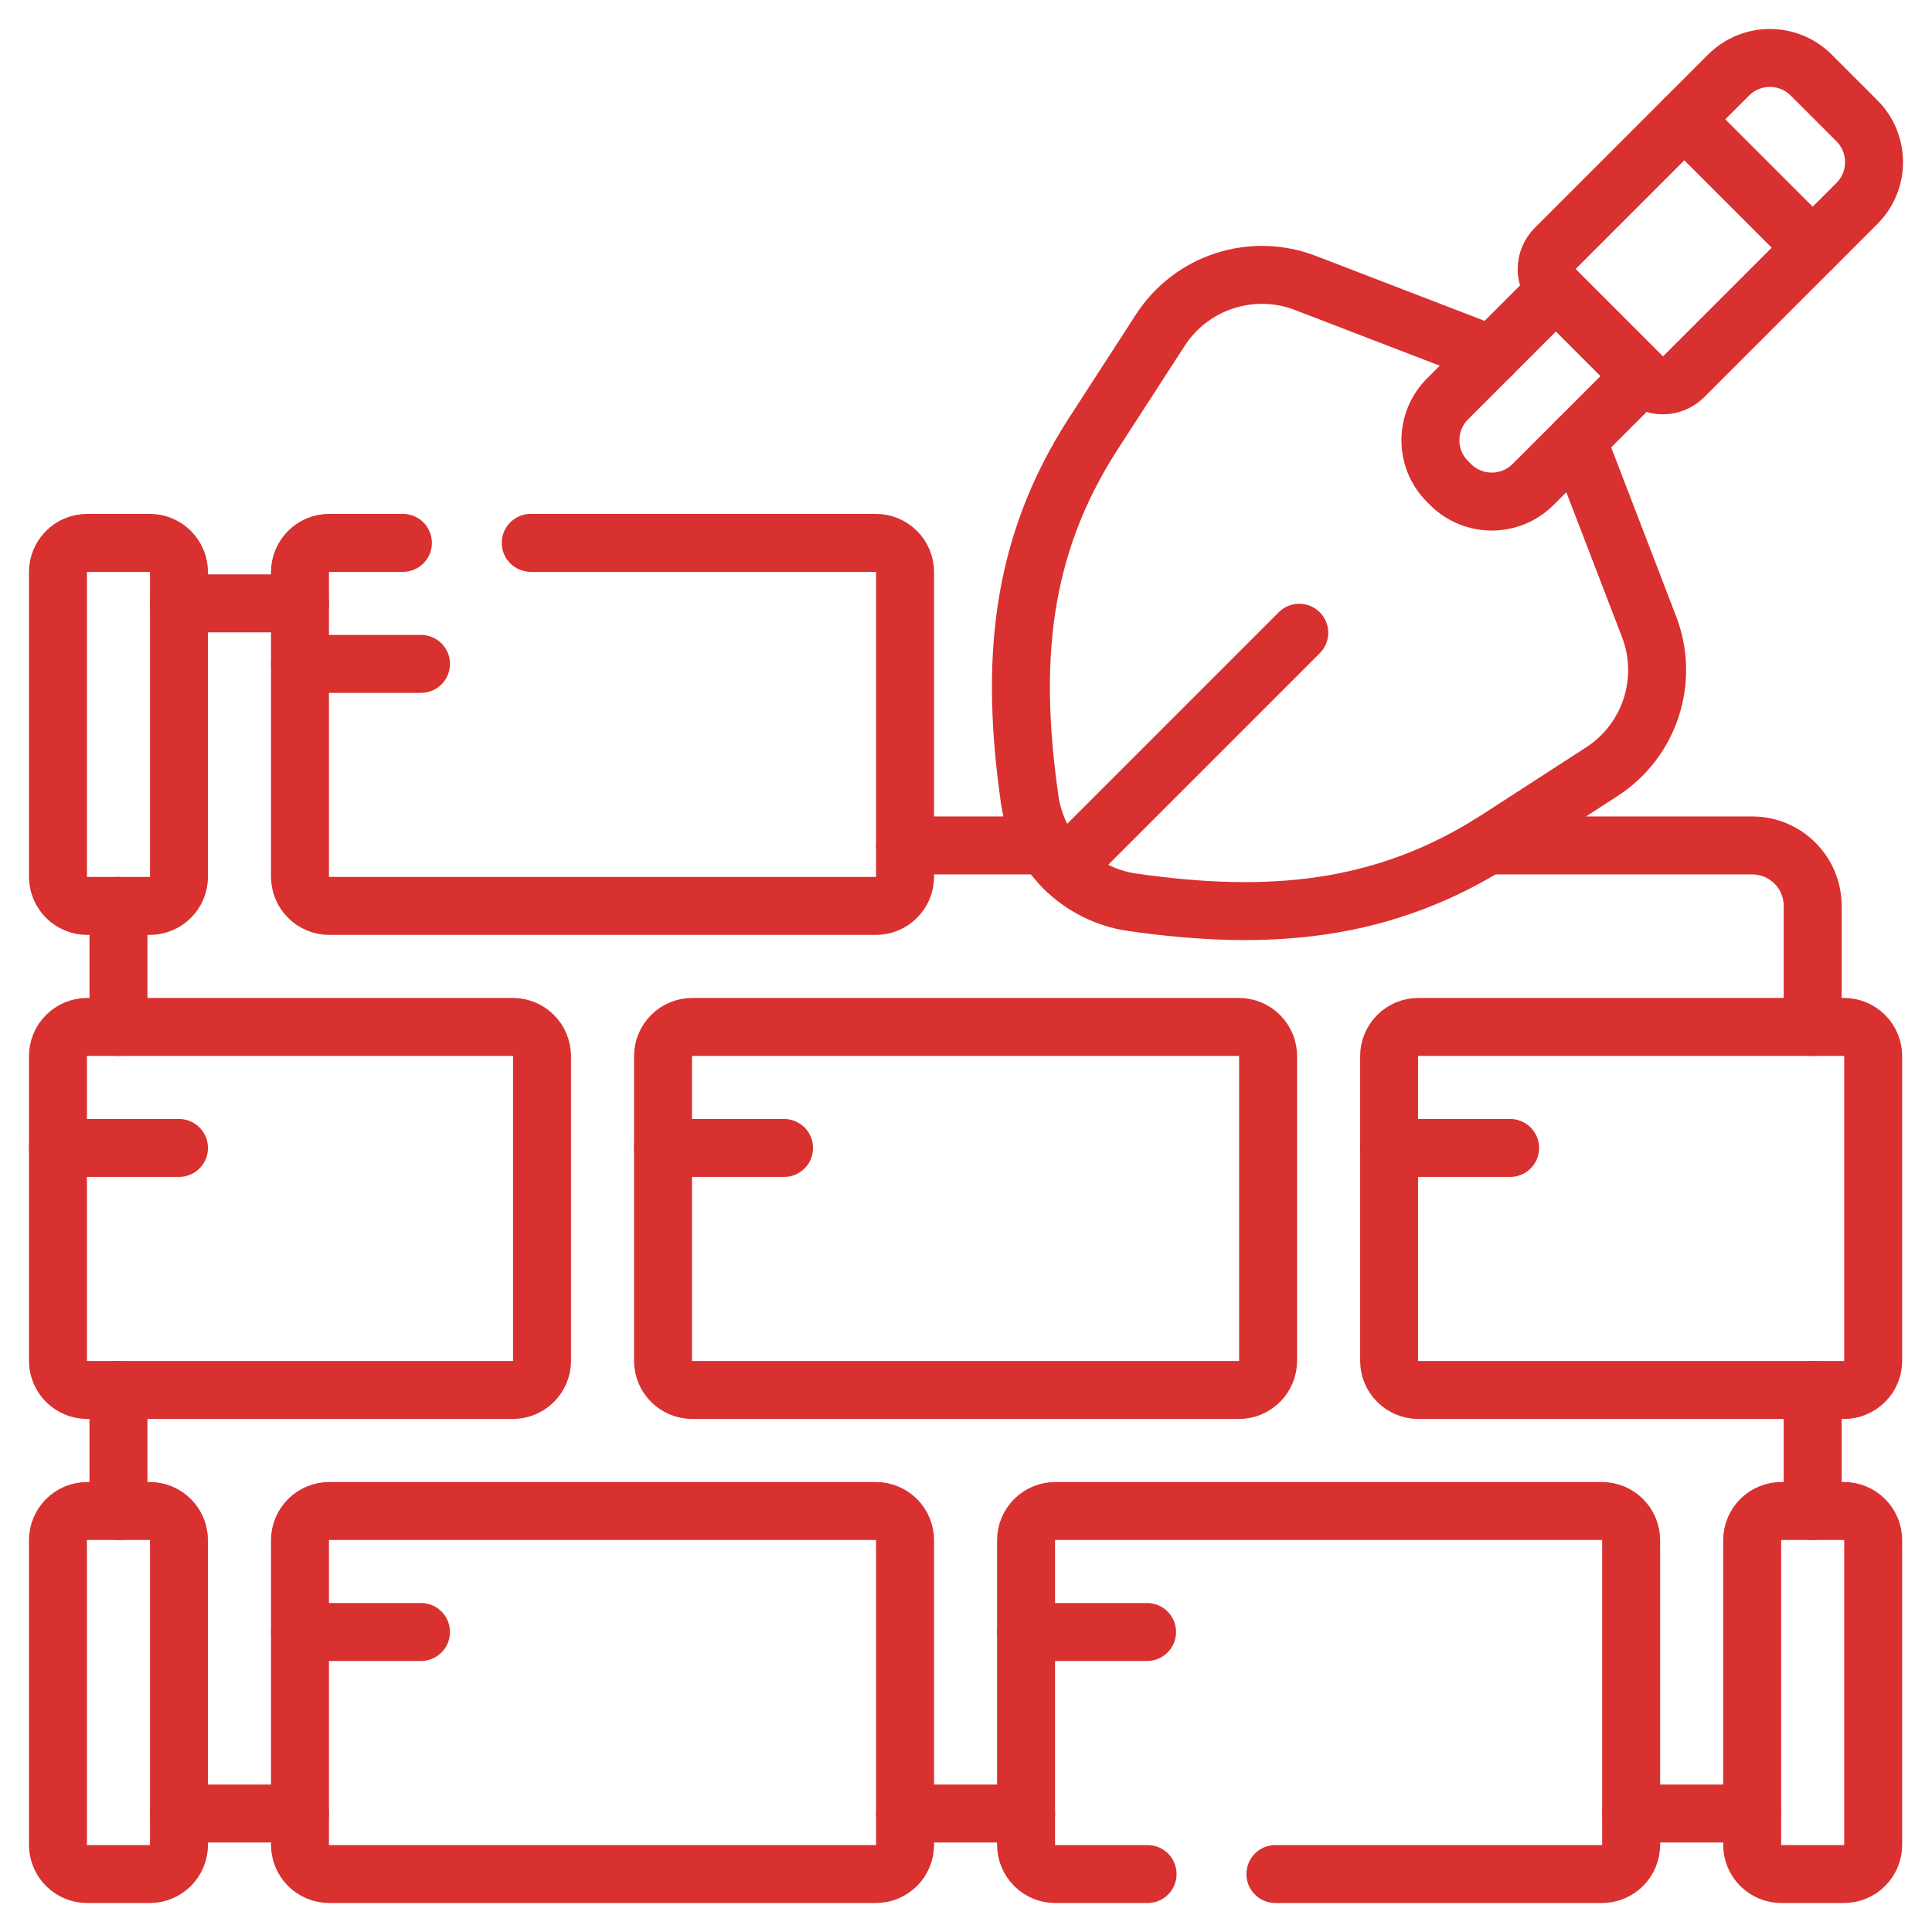
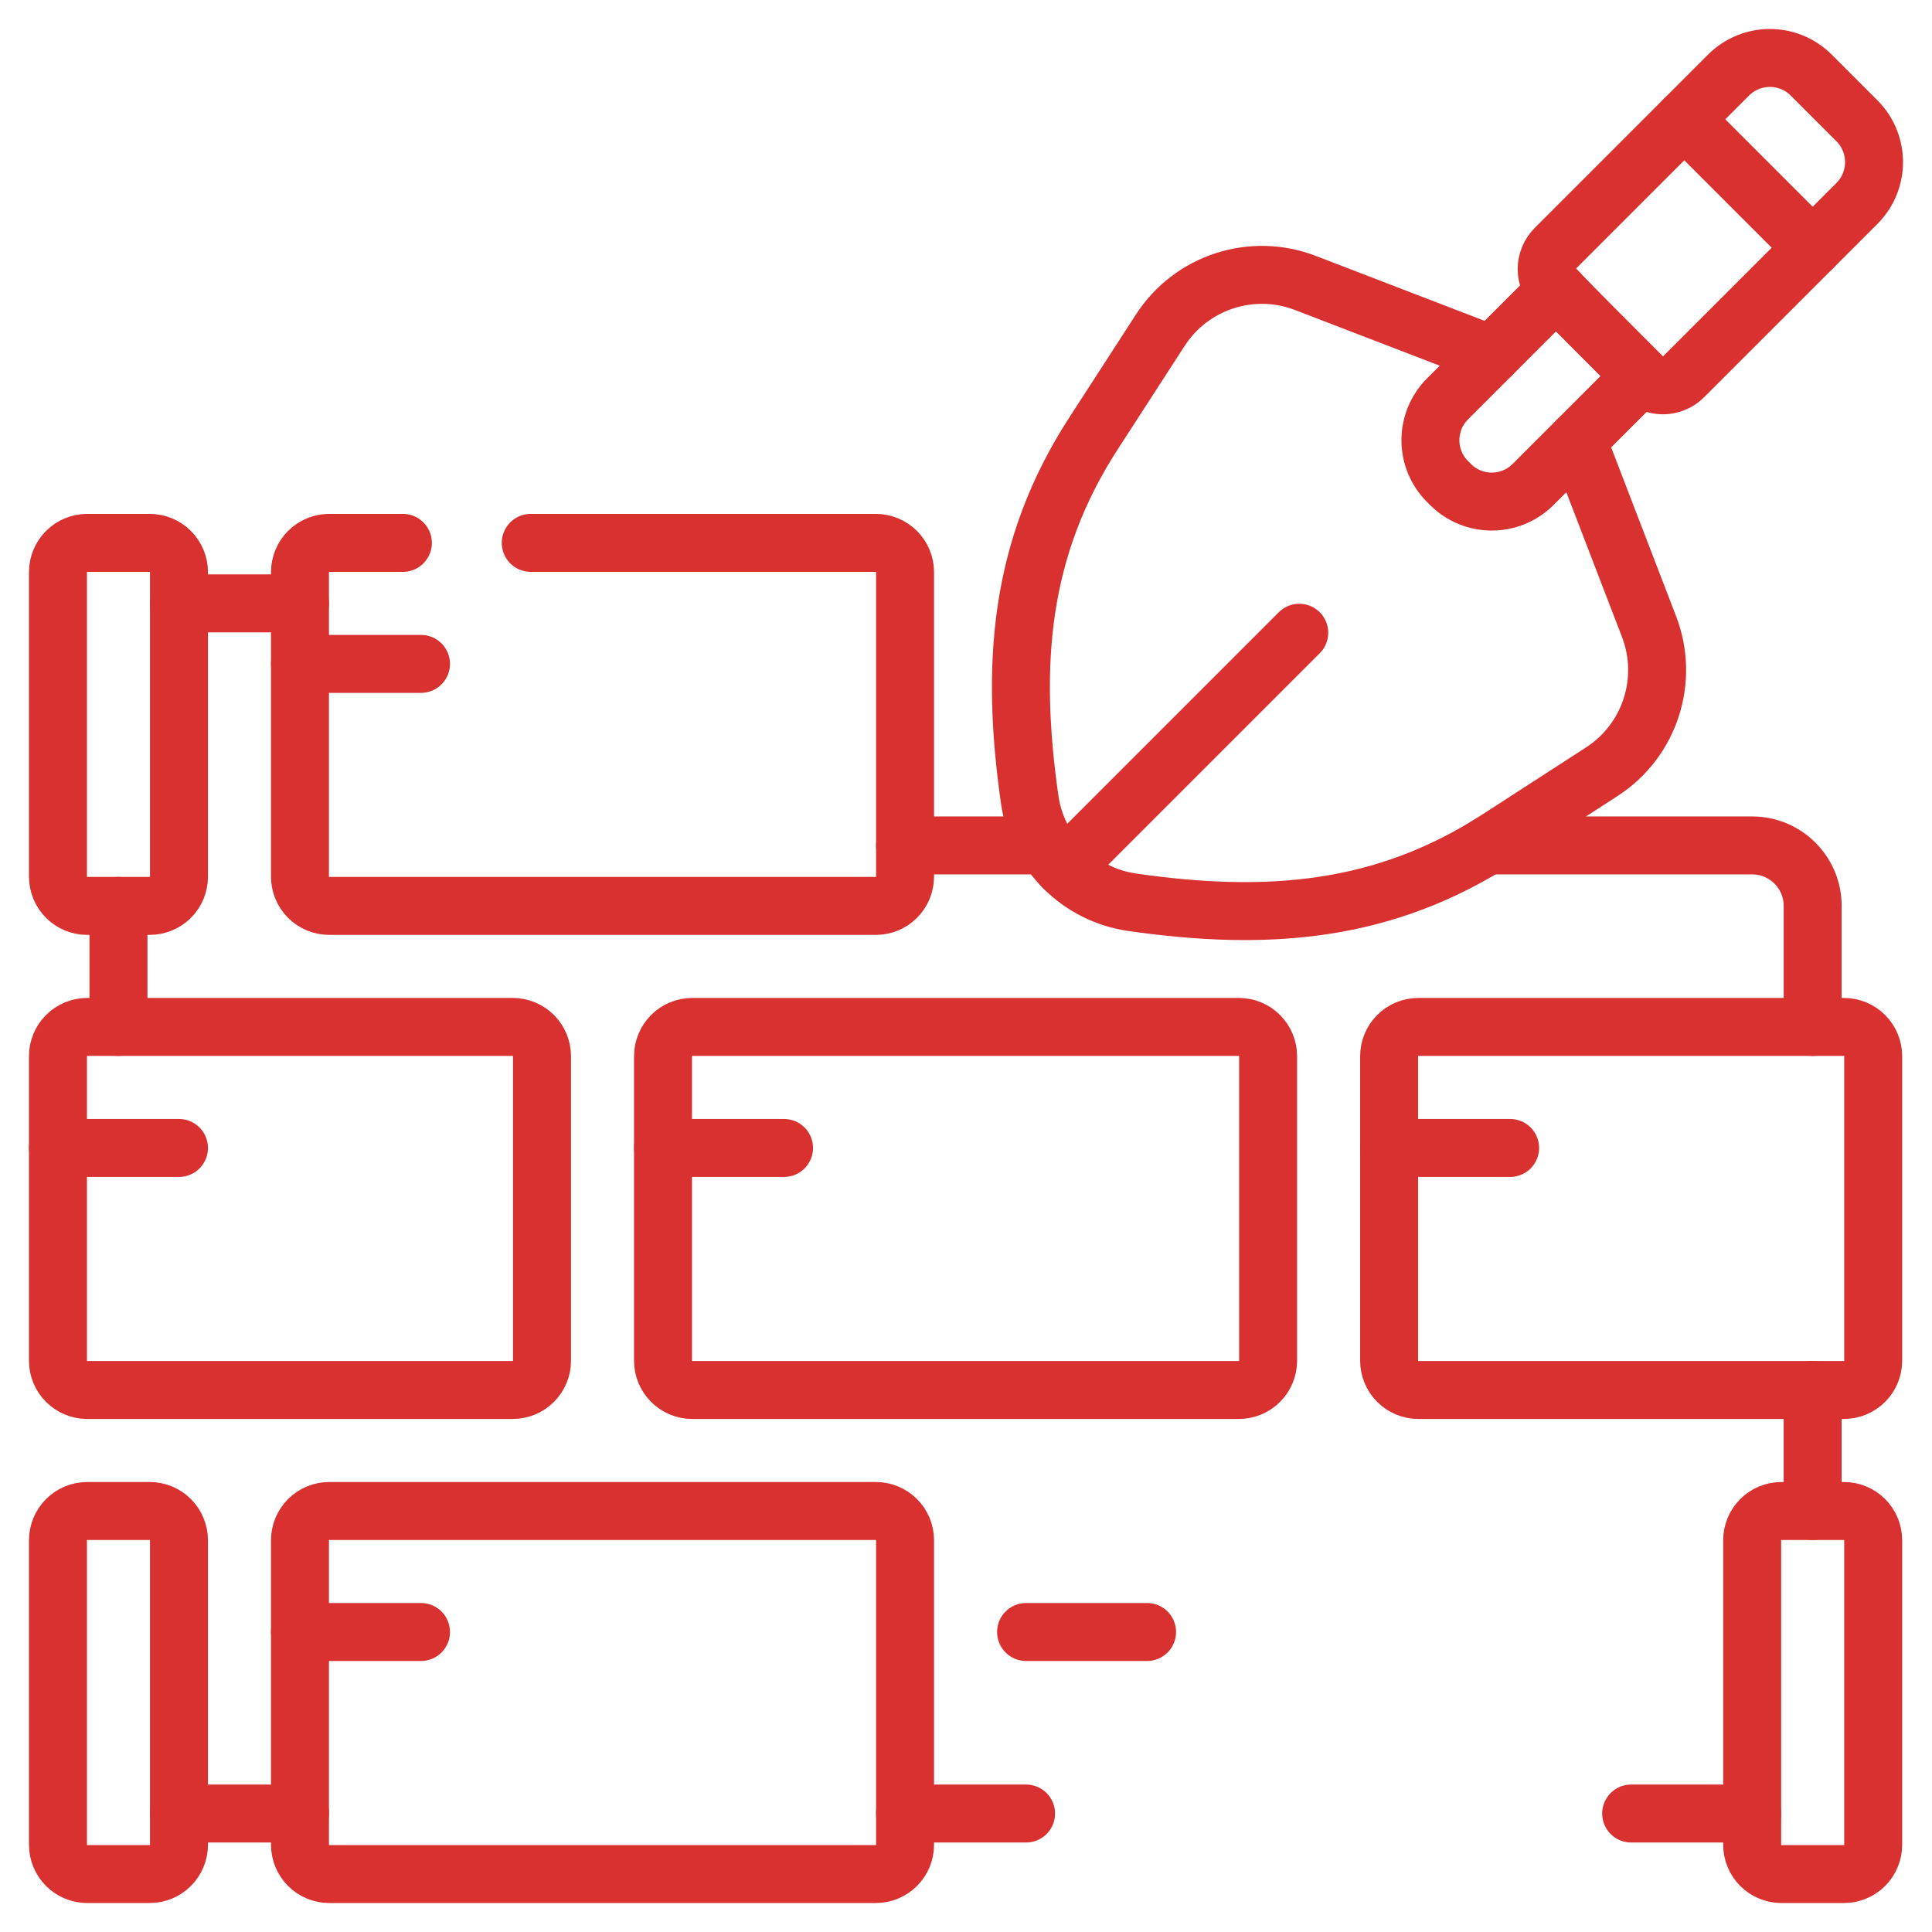
<svg xmlns="http://www.w3.org/2000/svg" width="100" height="100" viewBox="0 0 100 100" fill="none">
  <path d="M27.471 28.099H45.334C45.735 28.099 46.119 28.259 46.403 28.542C46.687 28.826 46.846 29.21 46.846 29.612V45.378C46.846 45.779 46.687 46.164 46.403 46.447C46.119 46.731 45.735 46.89 45.334 46.89H17.04C16.639 46.89 16.254 46.731 15.97 46.447C15.687 46.164 15.527 45.779 15.527 45.378V29.612C15.527 29.21 15.687 28.826 15.97 28.542C16.254 28.259 16.639 28.099 17.04 28.099H20.854" stroke="#D93030" stroke-width="3" stroke-miterlimit="10" stroke-linecap="round" stroke-linejoin="round" />
  <path d="M7.751 46.89H4.512C4.111 46.89 3.727 46.731 3.443 46.447C3.159 46.164 3 45.779 3 45.378V29.612C3 29.21 3.159 28.826 3.443 28.542C3.727 28.259 4.111 28.099 4.512 28.099H7.751C8.152 28.099 8.537 28.259 8.821 28.542C9.104 28.826 9.264 29.21 9.264 29.612V45.378C9.264 45.779 9.104 46.164 8.821 46.447C8.537 46.731 8.152 46.89 7.751 46.89Z" stroke="#D93030" stroke-width="3" stroke-miterlimit="10" stroke-linecap="round" stroke-linejoin="round" />
  <path d="M7.751 97H4.512C4.111 97 3.727 96.841 3.443 96.557C3.159 96.273 3 95.889 3 95.488V79.722C3 79.32 3.159 78.936 3.443 78.652C3.727 78.368 4.111 78.209 4.512 78.209H7.751C8.152 78.209 8.537 78.368 8.821 78.652C9.104 78.936 9.264 79.32 9.264 79.722V95.488C9.264 95.889 9.104 96.273 8.821 96.557C8.537 96.841 8.152 97 7.751 97Z" stroke="#D93030" stroke-width="3" stroke-miterlimit="10" stroke-linecap="round" stroke-linejoin="round" />
  <path d="M95.443 97H92.204C91.803 97 91.418 96.841 91.135 96.557C90.851 96.273 90.692 95.889 90.692 95.488V79.721C90.692 79.32 90.851 78.936 91.135 78.652C91.418 78.368 91.803 78.209 92.204 78.209H95.443C95.844 78.209 96.229 78.368 96.513 78.652C96.796 78.936 96.956 79.32 96.956 79.721V95.488C96.956 95.889 96.796 96.273 96.513 96.557C96.229 96.841 95.844 97 95.443 97Z" stroke="#D93030" stroke-width="3" stroke-miterlimit="10" stroke-linecap="round" stroke-linejoin="round" />
  <path d="M45.334 97H17.04C16.639 97 16.254 96.841 15.97 96.557C15.687 96.273 15.527 95.889 15.527 95.488V79.721C15.527 79.32 15.687 78.936 15.97 78.652C16.254 78.368 16.639 78.209 17.04 78.209H45.334C45.735 78.209 46.119 78.368 46.403 78.652C46.687 78.936 46.846 79.32 46.846 79.721V95.488C46.846 95.889 46.687 96.273 46.403 96.557C46.119 96.841 45.735 97 45.334 97Z" stroke="#D93030" stroke-width="3" stroke-miterlimit="10" stroke-linecap="round" stroke-linejoin="round" />
-   <path d="M59.398 97H54.622C54.221 97 53.836 96.841 53.553 96.557C53.269 96.273 53.109 95.889 53.109 95.488V79.721C53.109 79.32 53.269 78.936 53.553 78.652C53.836 78.368 54.221 78.209 54.622 78.209H82.916C83.317 78.209 83.701 78.368 83.985 78.652C84.269 78.936 84.428 79.32 84.428 79.721V95.488C84.428 95.889 84.269 96.273 83.985 96.557C83.701 96.841 83.317 97 82.916 97H66.015" stroke="#D93030" stroke-width="3" stroke-miterlimit="10" stroke-linecap="round" stroke-linejoin="round" />
  <path d="M26.542 71.945H4.512C4.111 71.945 3.727 71.786 3.443 71.502C3.159 71.219 3 70.834 3 70.433V54.666C3 54.265 3.159 53.881 3.443 53.597C3.727 53.313 4.111 53.154 4.512 53.154H26.542C26.944 53.154 27.328 53.313 27.612 53.597C27.895 53.881 28.055 54.265 28.055 54.666V70.433C28.055 70.834 27.895 71.219 27.612 71.502C27.328 71.786 26.944 71.945 26.542 71.945Z" stroke="#D93030" stroke-width="3" stroke-miterlimit="10" stroke-linecap="round" stroke-linejoin="round" />
  <path d="M64.125 71.945H35.831C35.43 71.945 35.045 71.786 34.761 71.502C34.478 71.219 34.318 70.834 34.318 70.433V54.666C34.318 54.265 34.478 53.881 34.761 53.597C35.045 53.313 35.43 53.154 35.831 53.154H64.125C64.526 53.154 64.91 53.313 65.194 53.597C65.478 53.881 65.637 54.265 65.637 54.666V70.433C65.637 70.834 65.478 71.219 65.194 71.502C64.91 71.786 64.526 71.945 64.125 71.945Z" stroke="#D93030" stroke-width="3" stroke-miterlimit="10" stroke-linecap="round" stroke-linejoin="round" />
  <path d="M95.443 71.945H73.413C73.012 71.945 72.627 71.786 72.344 71.502C72.06 71.219 71.901 70.834 71.901 70.433V54.666C71.901 54.265 72.06 53.881 72.344 53.597C72.627 53.313 73.012 53.154 73.413 53.154H95.443C95.844 53.154 96.229 53.313 96.513 53.597C96.796 53.881 96.956 54.265 96.956 54.666V70.433C96.956 70.834 96.796 71.219 96.513 71.502C96.229 71.786 95.844 71.945 95.443 71.945Z" stroke="#D93030" stroke-width="3" stroke-miterlimit="10" stroke-linecap="round" stroke-linejoin="round" />
  <path d="M15.527 93.868H9.264" stroke="#D93030" stroke-width="3" stroke-miterlimit="10" stroke-linecap="round" stroke-linejoin="round" />
  <path d="M53.11 93.868H46.846" stroke="#D93030" stroke-width="3" stroke-miterlimit="10" stroke-linecap="round" stroke-linejoin="round" />
  <path d="M90.692 93.868H84.428" stroke="#D93030" stroke-width="3" stroke-miterlimit="10" stroke-linecap="round" stroke-linejoin="round" />
  <path d="M6.132 46.89V53.154" stroke="#D93030" stroke-width="3" stroke-miterlimit="10" stroke-linecap="round" stroke-linejoin="round" />
-   <path d="M6.132 71.945V78.209" stroke="#D93030" stroke-width="3" stroke-miterlimit="10" stroke-linecap="round" stroke-linejoin="round" />
  <path d="M93.823 71.945V78.209" stroke="#D93030" stroke-width="3" stroke-miterlimit="10" stroke-linecap="round" stroke-linejoin="round" />
  <path d="M21.791 34.363H15.527" stroke="#D93030" stroke-width="3" stroke-miterlimit="10" stroke-linecap="round" stroke-linejoin="round" />
  <path d="M9.264 59.418H3" stroke="#D93030" stroke-width="3" stroke-miterlimit="10" stroke-linecap="round" stroke-linejoin="round" />
  <path d="M21.791 84.472H15.527" stroke="#D93030" stroke-width="3" stroke-miterlimit="10" stroke-linecap="round" stroke-linejoin="round" />
  <path d="M59.373 84.472H53.109" stroke="#D93030" stroke-width="3" stroke-miterlimit="10" stroke-linecap="round" stroke-linejoin="round" />
  <path d="M40.582 59.418H34.319" stroke="#D93030" stroke-width="3" stroke-miterlimit="10" stroke-linecap="round" stroke-linejoin="round" />
  <path d="M78.164 59.418H71.901" stroke="#D93030" stroke-width="3" stroke-miterlimit="10" stroke-linecap="round" stroke-linejoin="round" />
  <path d="M15.527 31.231H9.264" stroke="#D93030" stroke-width="3" stroke-miterlimit="10" stroke-linecap="round" stroke-linejoin="round" />
  <path d="M76.997 43.759H90.692C92.421 43.759 93.824 45.161 93.824 46.89V53.154" stroke="#D93030" stroke-width="3" stroke-miterlimit="10" stroke-linecap="round" stroke-linejoin="round" />
  <path d="M46.846 43.759H54.147" stroke="#D93030" stroke-width="3" stroke-miterlimit="10" stroke-linecap="round" stroke-linejoin="round" />
-   <path d="M85.003 19.502L80.498 14.997C80.358 14.856 80.246 14.689 80.171 14.506C80.094 14.322 80.055 14.126 80.055 13.927C80.055 13.729 80.094 13.532 80.171 13.348C80.246 13.165 80.358 12.998 80.498 12.858L89.47 3.886C90.651 2.705 92.567 2.705 93.748 3.886L96.114 6.252C97.295 7.433 97.295 9.348 96.114 10.53L87.142 19.502C87.002 19.642 86.835 19.753 86.651 19.829C86.468 19.905 86.271 19.945 86.073 19.945C85.874 19.945 85.677 19.905 85.494 19.829C85.311 19.753 85.144 19.642 85.003 19.502Z" stroke="#D93030" stroke-width="3" stroke-miterlimit="10" stroke-linecap="round" stroke-linejoin="round" />
+   <path d="M85.003 19.502C80.358 14.856 80.246 14.689 80.171 14.506C80.094 14.322 80.055 14.126 80.055 13.927C80.055 13.729 80.094 13.532 80.171 13.348C80.246 13.165 80.358 12.998 80.498 12.858L89.47 3.886C90.651 2.705 92.567 2.705 93.748 3.886L96.114 6.252C97.295 7.433 97.295 9.348 96.114 10.53L87.142 19.502C87.002 19.642 86.835 19.753 86.651 19.829C86.468 19.905 86.271 19.945 86.073 19.945C85.874 19.945 85.677 19.905 85.494 19.829C85.311 19.753 85.144 19.642 85.003 19.502Z" stroke="#D93030" stroke-width="3" stroke-miterlimit="10" stroke-linecap="round" stroke-linejoin="round" />
  <path d="M87.18 6.176L93.823 12.82" stroke="#D93030" stroke-width="3" stroke-miterlimit="10" stroke-linecap="round" stroke-linejoin="round" />
  <path d="M75.076 25.076L74.924 24.924C73.743 23.743 73.743 21.828 74.924 20.647L80.536 15.035L84.965 19.464L79.353 25.076C78.172 26.257 76.257 26.257 75.076 25.076Z" stroke="#D93030" stroke-width="3" stroke-miterlimit="10" stroke-linecap="round" stroke-linejoin="round" />
  <path d="M81.644 22.786L85.355 32.435C86.418 35.2 85.399 38.333 82.912 39.942L77.559 43.405C71.625 47.245 65.609 47.702 58.612 46.703C55.856 46.309 53.691 44.144 53.297 41.388C52.298 34.391 52.755 28.375 56.595 22.441L60.058 17.089C61.667 14.601 64.8 13.582 67.565 14.645L77.214 18.357" stroke="#D93030" stroke-width="3" stroke-miterlimit="10" stroke-linecap="round" stroke-linejoin="round" />
  <path d="M67.249 32.751L55.069 44.931" stroke="#D93030" stroke-width="3" stroke-miterlimit="10" stroke-linecap="round" stroke-linejoin="round" />
</svg>